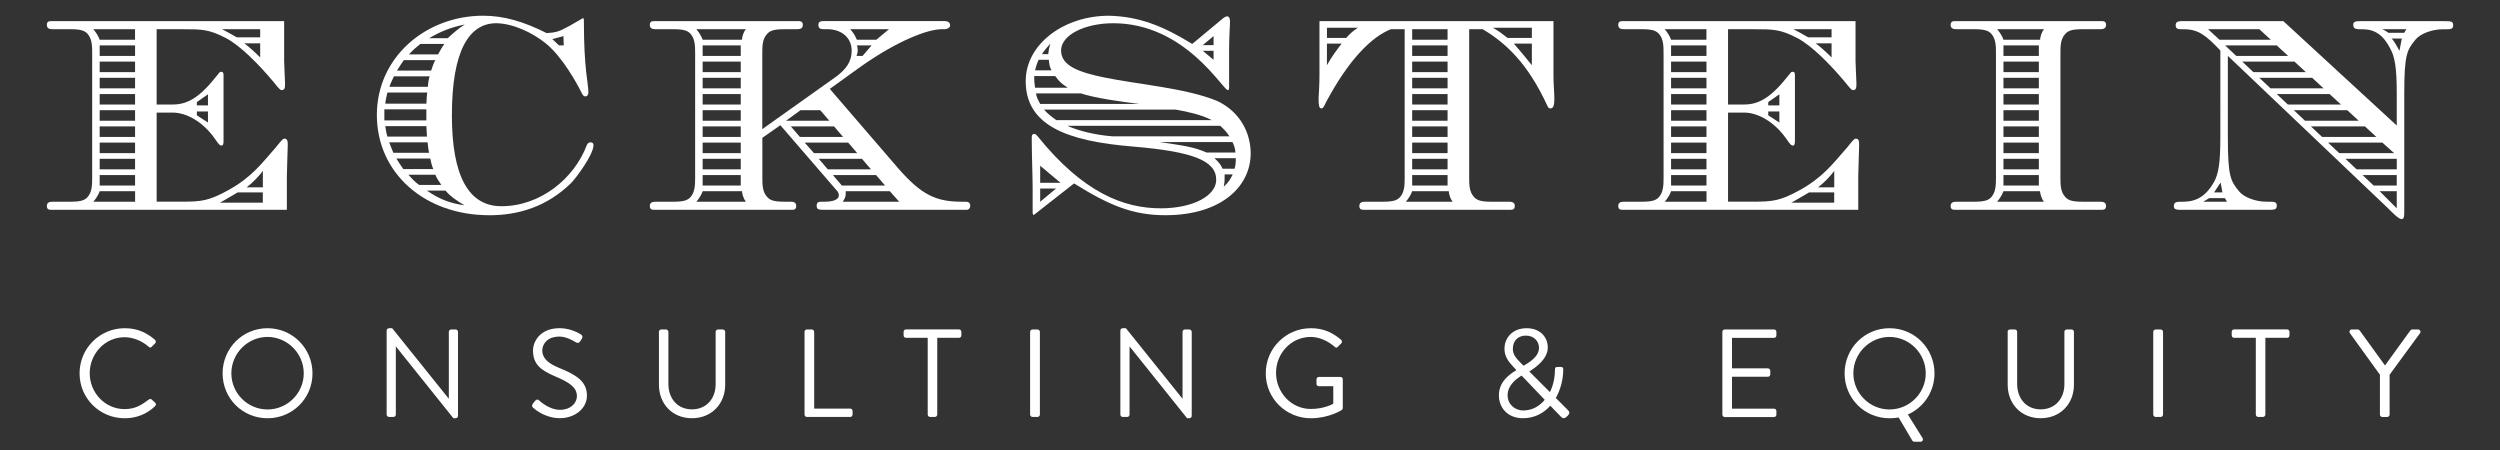
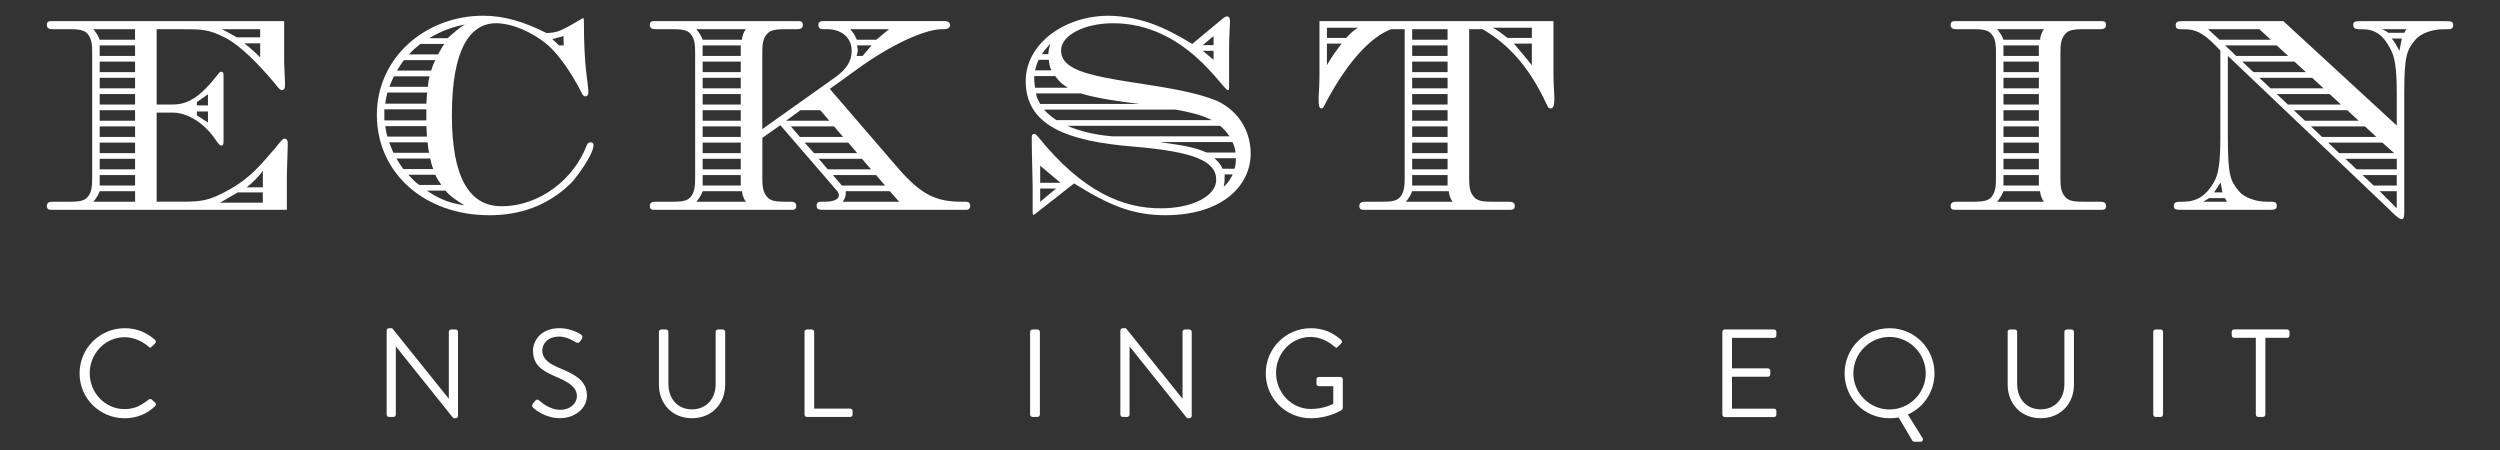
<svg xmlns="http://www.w3.org/2000/svg" id="Ebene_1" version="1.1" viewBox="0 0 700 126">
  <rect x="0" y="0" width="700" height="126" fill="#333333" stroke="none" />
  <defs>
    <style>
      .st0 {
        isolation: isolate;
      }

      .st1 {
        fill: #fff;
      }
    </style>
  </defs>
  <g id="Eckstein" class="st0">
    <g class="st0">
      <g class="st0">
        <path class="st1" d="M80.32,58.75H14.38c-.76,0-1.26-.17-1.26-1.09s.67-1.18,1.6-1.18h5.12c3.02,0,4.03-.5,4.79-1.43,1.09-1.34,1.18-3.19,1.18-5.12V14.73c0-1.93-.08-3.78-1.18-5.12-.76-.92-1.76-1.43-4.79-1.43h-5.12c-.92,0-1.6-.25-1.6-1.18s.5-1.09,1.26-1.09h65.18v11.17c0,1.01.25,5.71.25,6.22,0,1.09,0,1.93-.92,1.93-.42,0-.67-.25-2.35-2.35-3.95-4.7-9.24-10.16-13.36-12.26-4.7-2.44-6.72-2.44-12.26-2.44h-7.06v21.08h4.54c3.7,0,7.14-1.6,11.76-7.39l.84-1.01c.42-.59.59-.76.92-.76.67,0,.67.5.67,1.26v18.06c0,.76-.08,1.34-.59,1.34-.42,0-.76-.42-1.26-1.09l-.59-.84c-3.36-4.79-7.98-7.31-11.84-7.31h-4.45v24.95h7.06c5.54,0,7.56-.25,12.94-3.19,6.55-3.61,9.24-7.31,13.44-12.1,1.68-2.1,1.93-2.35,2.35-2.35.92,0,.92.84.92,1.93,0,.59-.25,7.14-.25,8.65v9.34ZM37.82,8.18h-11.68c.92,1.09,1.51,2.18,1.76,2.94h9.91v-2.94h0ZM37.82,53.54h-9.91c-.25.76-.84,1.85-1.76,2.94h11.68v-2.94h0ZM37.82,12.72h-9.91v2.94h9.91s0-2.94,0-2.94ZM37.82,17.25h-9.91v2.94h9.91v-2.94ZM37.82,21.79h-9.91v2.94h9.91v-2.94ZM37.82,26.33h-9.91v2.94h9.91v-2.94ZM37.82,30.86h-9.91v2.94h9.91s0-2.94,0-2.94ZM37.82,35.4h-9.91v2.94h9.91v-2.94ZM37.82,39.93h-9.91v2.94h9.91v-2.94ZM37.82,44.47h-9.91v2.94h9.91v-2.94ZM37.82,49.01h-9.91v2.94h9.91v-2.94ZM55.12,28.59v.92h3.11v-3.11l-3.11,2.18h0ZM55.12,31.2v1.09l3.11,2.02v-3.11h-3.11ZM73.6,53.88h-7.06c-1.51.84-3.78,2.27-4.96,2.86h12.01v-2.86h0ZM72.85,8.18h-10.67c1.01.5,2.77,1.51,4.12,2.27h6.55s0-2.27,0-2.27ZM72.85,12.13h-4.45c1.26.92,3.02,2.52,4.45,3.95v-3.95ZM73.6,47.83c-1.18,1.68-3.28,3.7-4.54,4.62h4.54v-4.62Z" />
        <path class="st1" d="M136.94,60.26c-17.98,0-31.42-11.76-31.42-28.06s13.86-27.8,29.74-27.8c5.96,0,11.42,1.68,17.81,4.87,2.44-.17,3.36-.34,6.22-1.93l2.94-1.68c.59-.34.92-.59,1.01-.59.17,0,.25.25.25.84,0,13.86,1.26,17.22,1.26,19.99,0,.5-.25,1.09-.84,1.09-.42,0-.76-.34-1.01-.92-1.26-2.52-5.29-10-10-13.86-3.95-3.19-9.32-5.63-13.94-5.71-7.56,0-12.43,7.56-12.43,25.79,0,17.05,4.7,25.45,13.86,25.45,10.92,0,20.33-7.73,23.86-16.97.25-.67.59-.92,1.09-.92s.84.25.84.76c0,2.77-5.04,9.41-6.3,10.67-6.64,6.47-14.45,8.99-22.93,8.99h0ZM119.38,30.61h-11.76v3.11h11.76v-3.11ZM119.64,25.91h-11.17c-.17.76-.5,2.02-.59,3.11h11.51c.08-1.01.08-2.27.25-3.11ZM119.38,35.31h-11.51c.17.76.25,1.85.59,2.94h11.09c-.08-1.09-.08-2.18-.17-2.94ZM119.72,39.85h-10.75c.34,1.01.76,1.85,1.18,2.94h10c-.25-1.01-.34-2.18-.42-2.94h-.01ZM120.31,21.37h-10c-.34.76-1.01,2.02-1.26,2.94h10.75c.08-.92.17-2.02.5-2.94h.01ZM120.48,44.39h-9.49c.5.84,1.09,1.76,1.93,2.94h8.4c-.5-1.09-.67-2.27-.84-2.94ZM121.9,16.83h-8.82c-.42.59-1.34,1.93-1.93,2.94h9.58c.34-1.01.67-2.18,1.18-2.94h-.01ZM121.9,48.92h-7.56c.84.92,1.68,1.93,3.02,2.86h6.22c-.67-.92-1.43-2.1-1.68-2.86ZM124.42,12.3h-6.72c-.76.59-2.18,1.76-3.19,2.94h8.15c.42-.84,1.26-2.27,1.76-2.94ZM124.76,53.37h-5.21c3.36,2.35,6.38,3.53,10.5,4.12-1.85-1.09-4.12-2.6-5.29-4.12ZM130.14,6.84c-3.86.84-6.38,1.76-10,3.86h5.21c1.34-1.26,3.19-2.86,4.79-3.86ZM154.66,10.95l1.85,1.76h1.34l-.08-2.6s-3.11.84-3.11.84Z" />
        <path class="st1" d="M270.75,58.75h-39.73c-1.76,0-2.35-.08-2.35-1.09s.42-1.18,1.34-1.18h.92c2.86,0,3.95-.84,3.95-1.76,0-.42-.17-.84-.42-1.18l-15.96-18.48-5.04,3.53v11.34c0,1.93.08,3.78,1.26,5.12.76.92,1.76,1.43,4.79,1.43h1.93c.84,0,1.51.25,1.51,1.18s-.5,1.09-1.18,1.09h-38.56c-.76,0-1.26-.17-1.26-1.09s.67-1.18,1.6-1.18h5.12c3.02,0,4.03-.5,4.79-1.43,1.09-1.34,1.18-3.19,1.18-5.12V14.73c0-1.93-.08-3.78-1.18-5.12-.76-.92-1.76-1.43-4.79-1.43h-5.12c-.92,0-1.6-.25-1.6-1.18s.5-1.09,1.26-1.09h40.32c.76,0,1.26.17,1.26,1.09s-.67,1.18-1.6,1.18h-3.7c-3.02,0-4.03.5-4.79,1.43-1.18,1.34-1.26,3.19-1.26,5.12v21.42l20.58-14.62c2.86-2.1,4.45-4.28,4.45-7.31,0-3.7-2.86-6.05-6.89-6.05h-.92c-.76,0-1.51-.08-1.51-1.18s.76-1.09,2.02-1.09h33.26c.92,0,1.6.34,1.6,1.18,0,.67-.76,1.09-1.51,1.09h-.76c-4.2,0-12.68,3.44-22.43,10.25l-8.99,6.47,19.32,22.43c6.3,7.14,10.33,9.16,17.56,9.16h.84c.92,0,1.6.08,1.6,1.18,0,.67-.5,1.09-.92,1.09h.01ZM208.84,8.18h-13.86c.92,1.09,1.51,2.18,1.76,2.94h11c.08-.92.42-2.1,1.09-2.94h.01ZM207.75,53.54h-11c-.25.76-.84,1.85-1.76,2.94h13.86c-.67-.84-1.01-2.02-1.09-2.94h-.01ZM207.41,12.72h-10.67v2.94h10.67s0-2.94,0-2.94ZM207.41,17.25h-10.67v2.94h10.67v-2.94ZM207.41,21.79h-10.67v2.94h10.67v-2.94ZM207.41,26.33h-10.67v2.94h10.67v-2.94ZM207.41,30.86h-10.67v2.94h10.67s0-2.94,0-2.94ZM207.41,35.4h-10.67v2.94h10.67v-2.94ZM207.41,39.93h-10.67v2.94h10.67v-2.94ZM207.41,44.47h-10.67v2.94h10.67v-2.94ZM207.41,49.01h-10.67v2.94h10.67v-2.94ZM229.67,30.86h-5.54l-4.03,2.94h12.1l-2.52-2.94h-.01ZM233.54,35.4h-12.1l2.52,2.94h12.1l-2.52-2.94ZM237.49,39.93h-12.18l2.6,2.94h12.1l-2.52-2.94ZM241.35,44.47h-12.1l2.52,2.94h12.1l-2.52-2.94ZM245.3,49.01h-12.1l2.52,2.94h12.1l-2.52-2.94ZM249.16,53.54h-12.35c0,1.34,0,1.68-.84,2.94h15.79l-2.6-2.94h0ZM238.07,8.18c1.01,1.18,1.18,1.51,1.85,2.94h5.46l3.53-2.94h-10.84ZM239.84,15.66h1.68l2.52-2.94h-4.12c.17.34.25.92.25,1.34s-.08.92-.34,1.6h0Z" />
        <path class="st1" d="M326.36,60.26c-9.24,0-15.79-2.77-25.62-8.9l-11.26,8.82c-.25,0-.34-.34-.34-.67v-6.89c0-3.02-.25-9.07-.25-14.2,0-.5.17-.92.67-.92.17,0,.42,0,.92.59,12.77,15.88,24.19,20.24,34.52,20.24,9.07,0,15.54-3.53,15.54-7.98,0-5.29-6.3-7.9-23.35-9.32-18.56-1.51-29.99-5.96-29.99-18.31,0-10.42,10.75-18.31,23.27-18.31,8.57.17,15.46,3.02,23.35,7.9l7.98-6.64c.84-.76,1.43-1.09,1.76-1.09.5,0,.84.42.84,1.34,0,1.6-.25,3.95-.25,8.06v10.25c0,.5,0,1.01-.34,1.01-1.43,0-11.93-18.73-32.09-18.73-7.98,0-14.62,3.28-14.62,7.64s5.21,6.13,12.18,7.56c9.32,1.93,22.76,2.94,31.5,6.55,6.47,3.02,9.41,8.99,9.41,14.7,0,9.24-8.23,17.3-23.86,17.3h.03ZM295.45,21.29h-5.88c0,1.43.08,2.27.25,3.28h9.16c-1.6-1.09-2.27-1.51-3.53-3.28ZM293.68,16.75h-2.86c-.42.84-.76,1.93-1.01,2.94h4.62c-.59-1.01-.67-2.1-.76-2.94h.01ZM302.67,26.16h-12.6c.17,1.18.76,2.1,1.18,2.94h27.8c-5.21-.59-12.52-1.68-16.38-2.94h0ZM291.25,46.4v4.79h5.71l-5.71-4.79ZM295.7,52.79h-4.45v3.7l4.45-3.7ZM294.1,12.21c-.84,1.01-1.6,1.76-2.35,2.94h1.76c.17-1.34.17-1.51.59-2.94ZM329.21,30.69h-36.88c1.01,1.18,2.27,2.1,3.44,2.94h43.51c-2.86-1.51-6.72-2.35-10.08-2.94h0ZM341.65,35.23h-42.76c3.11,1.43,7.98,2.6,12.6,2.94h32.76c-.84-1.34-1.93-2.35-2.6-2.94ZM345.09,39.77h-20.41c6.64,1.01,9.24,1.26,13.19,2.94h8.06c-.08-1.18-.42-2.1-.84-2.94ZM339.8,10.11l-3.02,2.52h3.02s0-2.52,0-2.52ZM339.8,14.23h-3.02l3.02,2.52v-2.52ZM346.01,44.3h-5.96c1.18,1.09,1.76,1.76,2.27,2.94h3.36c.34-1.09.34-1.85.34-2.94h0ZM345.17,48.84h-2.27c0,1.43,0,2.27-.25,3.44,1.43-1.34,1.68-1.85,2.52-3.44Z" />
        <path class="st1" d="M422.87,58.75h-40.99c-.76,0-1.26-.17-1.26-1.09s.67-1.18,1.6-1.18h5.12c3.02,0,4.03-.5,4.79-1.43,1.09-1.34,1.18-3.19,1.18-5.12V8.18h-3.86c-5.38,2.1-11.76,8.48-18.06,20.24-.67,1.34-.84,1.93-1.43,1.93s-.76-.84-.76-2.77c.08-1.43.25-3.86.25-6.64V5.91h65.52v15.04c0,2.77.25,5.21.25,6.64,0,1.85-.25,2.77-1.09,2.77-.34,0-.59-.08-.92-.84-5.38-11.68-11.51-17.47-18.06-21.34h-3.78v41.75c0,1.93.08,3.78,1.26,5.12.76.92,1.76,1.43,4.79,1.43h5.12c.92,0,1.6.25,1.6,1.18s-.5,1.09-1.26,1.09h-.01ZM380.2,7.76h-8.65v2.86h5.38c1.34-1.43,1.68-1.76,3.28-2.86h-.01ZM375.66,12.21h-4.12v6.05c1.18-2.18,2.94-4.54,4.12-6.05ZM405.65,53.54h-10.25c-.25.76-.84,1.85-1.76,2.94h13.1c-.67-.84-1.01-2.02-1.09-2.94ZM405.32,8.18h-9.91v2.94h9.91v-2.94ZM405.32,12.72h-9.91v2.94h9.91s0-2.94,0-2.94ZM405.32,17.25h-9.91v2.94h9.91v-2.94ZM405.32,21.79h-9.91v2.94h9.91v-2.94ZM405.32,26.33h-9.91v2.94h9.91v-2.94ZM405.32,30.86h-9.91v2.94h9.91s0-2.94,0-2.94ZM405.32,35.4h-9.91v2.94h9.91v-2.94ZM405.32,39.93h-9.91v2.94h9.91v-2.94ZM405.32,44.47h-9.91v2.94h9.91v-2.94ZM405.32,49.01h-9.91v2.94h9.91v-2.94ZM428.92,7.76h-10.92c1.85,1.09,2.27,1.43,4.12,2.86h6.8v-2.86h0ZM428.92,12.21h-5.04c2.27,2.6,2.77,3.28,5.04,6.05v-6.05Z" />
-         <path class="st1" d="M520.31,58.75h-65.94c-.76,0-1.26-.17-1.26-1.09s.67-1.18,1.6-1.18h5.12c3.02,0,4.03-.5,4.79-1.43,1.09-1.34,1.18-3.19,1.18-5.12V14.73c0-1.93-.08-3.78-1.18-5.12-.76-.92-1.76-1.43-4.79-1.43h-5.12c-.92,0-1.6-.25-1.6-1.18s.5-1.09,1.26-1.09h65.18v11.17c0,1.01.25,5.71.25,6.22,0,1.09,0,1.93-.92,1.93-.42,0-.67-.25-2.35-2.35-3.95-4.7-9.24-10.16-13.36-12.26-4.7-2.44-6.72-2.44-12.26-2.44h-7.06v21.08h4.54c3.7,0,7.14-1.6,11.76-7.39l.84-1.01c.42-.59.59-.76.92-.76.67,0,.67.5.67,1.26v18.06c0,.76-.08,1.34-.59,1.34-.42,0-.76-.42-1.26-1.09l-.59-.84c-3.36-4.79-7.98-7.31-11.84-7.31h-4.45v24.95h7.06c5.54,0,7.56-.25,12.94-3.19,6.55-3.61,9.24-7.31,13.44-12.1,1.68-2.1,1.93-2.35,2.35-2.35.92,0,.92.84.92,1.93,0,.59-.25,7.14-.25,8.65v9.34ZM477.81,8.18h-11.68c.92,1.09,1.51,2.18,1.76,2.94h9.91v-2.94h0ZM477.81,53.54h-9.91c-.25.76-.84,1.85-1.76,2.94h11.68v-2.94h0ZM477.81,12.72h-9.91v2.94h9.91s0-2.94,0-2.94ZM477.81,17.25h-9.91v2.94h9.91v-2.94ZM477.81,21.79h-9.91v2.94h9.91v-2.94ZM477.81,26.33h-9.91v2.94h9.91v-2.94ZM477.81,30.86h-9.91v2.94h9.91s0-2.94,0-2.94ZM477.81,35.4h-9.91v2.94h9.91v-2.94ZM477.81,39.93h-9.91v2.94h9.91v-2.94ZM477.81,44.47h-9.91v2.94h9.91v-2.94ZM477.81,49.01h-9.91v2.94h9.91v-2.94ZM495.11,28.59v.92h3.11v-3.11l-3.11,2.18h0ZM495.11,31.2v1.09l3.11,2.02v-3.11h-3.11ZM513.59,53.88h-7.06c-1.51.84-3.78,2.27-4.96,2.86h12.01v-2.86h.01ZM512.84,8.18h-10.67c1.01.5,2.77,1.51,4.12,2.27h6.55v-2.27h0ZM512.84,12.13h-4.45c1.26.92,3.02,2.52,4.45,3.95v-3.95ZM513.59,47.83c-1.18,1.68-3.28,3.7-4.54,4.62h4.54v-4.62Z" />
        <path class="st1" d="M588.43,58.75h-40.99c-.76,0-1.26-.17-1.26-1.09s.67-1.18,1.6-1.18h5.12c3.02,0,4.03-.5,4.79-1.43,1.09-1.34,1.18-3.19,1.18-5.12V14.73c0-1.93-.08-3.78-1.18-5.12-.76-.92-1.76-1.43-4.79-1.43h-5.12c-.92,0-1.6-.25-1.6-1.18s.5-1.09,1.26-1.09h40.99c.76,0,1.26.17,1.26,1.09s-.67,1.18-1.6,1.18h-5.12c-3.02,0-4.03.5-4.79,1.43-1.18,1.34-1.26,3.19-1.26,5.12v35.2c0,1.93.08,3.78,1.26,5.12.76.92,1.76,1.43,4.79,1.43h5.12c.92,0,1.6.25,1.6,1.18s-.5,1.09-1.26,1.09ZM572.31,8.18h-13.1c.92,1.09,1.51,2.18,1.76,2.94h10.25c.08-.92.42-2.1,1.09-2.94h0ZM571.21,53.54h-10.25c-.25.76-.84,1.85-1.76,2.94h13.1c-.67-.84-1.01-2.02-1.09-2.94h0ZM570.88,12.72h-9.91v2.94h9.91s0-2.94,0-2.94ZM570.88,17.25h-9.91v2.94h9.91v-2.94ZM570.88,21.79h-9.91v2.94h9.91v-2.94ZM570.88,26.33h-9.91v2.94h9.91v-2.94ZM570.88,30.86h-9.91v2.94h9.91s0-2.94,0-2.94ZM570.88,35.4h-9.91v2.94h9.91v-2.94ZM570.88,39.93h-9.91v2.94h9.91v-2.94ZM570.88,44.47h-9.91v2.94h9.91v-2.94ZM570.88,49.01h-9.91v2.94h9.91v-2.94Z" />
        <path class="st1" d="M672.43,61.35c-.84,0-2.77-2.02-3.86-3.11l-44.77-42.59v22.85c0,10.84.76,12.18,3.11,15.04,1.34,1.68,4.62,2.94,7.73,2.94h1.01c1.18,0,1.85.08,1.85,1.09,0,1.18-.59,1.18-2.86,1.18h-23.52c-1.6,0-2.44,0-2.44-1.01,0-1.18.76-1.26,2.1-1.26h.76c3.61-.08,6.22-1.68,8.4-5.54,1.18-2.18,1.76-4.96,1.76-12.43V14.15c-4.03-4.28-6.22-5.96-10.16-5.96h-.59c-1.09,0-1.76-.08-1.76-1.18,0-.84.67-1.09,1.51-1.09h28.64l31.75,29.23v-8.99c0-7.48-.59-10.25-1.76-12.43-1.93-3.86-4.28-5.46-7.56-5.54h-.76c-1.34,0-2.1-.08-2.1-1.26,0-1.01.84-1.01,2.44-1.01h22.68c2.27,0,2.86,0,2.86,1.18,0,1.01-.67,1.09-1.85,1.09h-1.01c-3.11,0-6.38,1.26-7.73,2.94-2.35,2.86-3.11,4.2-3.11,15.04v33.43c0,1.18-.17,1.76-.76,1.76h0ZM622.96,55.47h-4.37l-1.68,1.01h6.64l-.59-1.01ZM632.62,8.18h-14.36l3.19,2.94h14.36l-3.19-2.94ZM621.78,51.11l-1.85,2.77h2.35l-.5-2.77ZM637.49,12.72h-14.45l3.11,2.94h14.53s-3.19-2.94-3.19-2.94ZM642.45,17.25h-14.62l3.11,2.94h14.7l-3.19-2.94ZM647.4,21.79h-14.78l3.11,2.94h14.87l-3.19-2.94h0ZM652.27,26.33h-14.78l3.11,2.94h14.87l-3.19-2.94h0ZM657.23,30.86h-14.95l3.11,2.94h15.04l-3.19-2.94h0ZM662.19,35.4h-15.12l3.11,2.94h15.2l-3.19-2.94ZM667.06,39.93h-15.2l3.11,2.94h15.37l-3.28-2.94h0ZM671.09,44.47h-14.36l3.11,2.94h11.26v-2.94h-.01ZM671.09,49.01h-9.58l3.11,2.94h6.47v-2.94h0ZM671.09,53.54h-4.79l4.79,4.79v-4.79ZM673.78,8.18h-6.72c.67.34,1.18.59,1.68,1.01h4.45l.59-1.01h0ZM672.52,10.79h-2.86c.84.84,1.51,2.27,2.18,3.44l.67-3.44h.01Z" />
      </g>
    </g>
  </g>
  <g id="Consulting_Equity" class="st0">
    <g class="st0">
      <g class="st0">
        <path class="st1" d="M34.93,91.9c3.54,0,6.09,1.23,8.47,3.25.28.28.31.7.04.98l-.95.95c-.28.35-.56.31-.91-.04-1.82-1.58-4.31-2.62-6.69-2.62-5.53,0-9.77,4.66-9.77,10.08s4.24,10.05,9.77,10.05c3.04,0,4.83-1.23,6.69-2.62.35-.28.63-.25.84-.11l1.05.95c.28.21.21.7-.04.95-2.38,2.31-5.39,3.39-8.51,3.39-7,0-12.64-5.57-12.64-12.57s5.64-12.64,12.64-12.64h0Z" />
-         <path class="st1" d="M74.9,91.9c7,0,12.6,5.64,12.6,12.64s-5.6,12.57-12.6,12.57-12.57-5.57-12.57-12.57,5.57-12.64,12.57-12.64ZM74.9,114.65c5.57,0,10.15-4.55,10.15-10.12s-4.59-10.19-10.15-10.19-10.12,4.62-10.12,10.19,4.55,10.12,10.12,10.12Z" />
        <path class="st1" d="M108.26,92.53c0-.35.32-.63.67-.63h.88l15.79,19.67h.07v-18.66c0-.35.28-.66.67-.66h1.23c.35,0,.67.31.67.66v23.56c0,.35-.32.63-.67.63h-.63l-16.07-20.06h-.04v19.04c0,.35-.28.67-.67.67h-1.23c-.35,0-.67-.32-.67-.67v-23.56h0Z" />
        <path class="st1" d="M149.17,113.07c.17-.21.35-.46.53-.67.35-.46.73-.73,1.22-.31.25.21,2.8,2.66,5.92,2.66,2.83,0,4.69-1.79,4.69-3.85,0-2.42-2.1-3.85-6.13-5.53-3.85-1.68-6.16-3.26-6.16-7.25,0-2.38,1.89-6.23,7.46-6.23,3.43,0,5.99,1.79,5.99,1.79.21.1.63.52.21,1.19-.14.21-.28.46-.42.66-.32.49-.67.63-1.23.32-.25-.14-2.45-1.61-4.58-1.61-3.71,0-4.83,2.38-4.83,3.85,0,2.34,1.79,3.71,4.73,4.93,4.73,1.93,7.77,3.71,7.77,7.77,0,3.64-3.46,6.3-7.56,6.3s-6.93-2.42-7.39-2.83c-.28-.25-.63-.53-.21-1.19h-.01Z" />
        <path class="st1" d="M184.48,92.91c0-.35.32-.66.67-.66h1.33c.38,0,.67.31.67.66v14.6c0,3.99,2.48,7.11,6.58,7.11s6.65-3.05,6.65-7.04v-14.67c0-.35.28-.66.67-.66h1.33c.35,0,.67.31.67.66v14.81c0,5.32-3.78,9.38-9.31,9.38s-9.24-4.06-9.24-9.38v-14.81h-.02Z" />
        <path class="st1" d="M225.26,92.91c0-.35.28-.66.67-.66h1.37c.35,0,.67.31.67.66v21.49h10.08c.38,0,.67.32.67.67v1.01c0,.35-.28.67-.67.67h-12.11c-.38,0-.67-.32-.67-.67v-23.17h0Z" />
-         <path class="st1" d="M259.77,94.59h-6.09c-.39,0-.67-.32-.67-.67v-1.02c0-.35.28-.66.67-.66h14.84c.38,0,.67.31.67.66v1.02c0,.35-.28.67-.67.67h-6.09v21.49c0,.35-.32.67-.67.67h-1.33c-.35,0-.67-.32-.67-.67v-21.49h.01Z" />
        <path class="st1" d="M288.43,92.91c0-.35.32-.66.67-.66h1.4c.35,0,.67.31.67.66v23.17c0,.35-.32.67-.67.67h-1.4c-.35,0-.67-.32-.67-.67v-23.17Z" />
        <path class="st1" d="M313.7,92.53c0-.35.32-.63.67-.63h.88l15.79,19.67h.07v-18.66c0-.35.28-.66.67-.66h1.23c.35,0,.67.31.67.66v23.56c0,.35-.32.63-.67.63h-.63l-16.07-20.06h-.04v19.04c0,.35-.28.67-.67.67h-1.23c-.35,0-.67-.32-.67-.67v-23.56h0Z" />
        <path class="st1" d="M367.05,91.9c3.54,0,6.09,1.23,8.47,3.25.28.28.31.7.04.98-.32.31-.7.67-.98.98-.32.35-.53.31-.91-.04-1.79-1.58-4.31-2.73-6.65-2.73-5.53,0-9.73,4.62-9.73,10.05s4.2,10.12,9.73,10.12c3.85,0,6.3-1.47,6.3-1.47v-4.9h-4.03c-.39,0-.67-.28-.67-.63v-1.29c0-.38.28-.67.67-.67h6.06c.35,0,.63.32.63.67v8.02c0,.17-.14.46-.28.56,0,0-3.57,2.31-8.65,2.31-7,0-12.64-5.57-12.64-12.57s5.64-12.64,12.64-12.64Z" />
-         <path class="st1" d="M424.55,103.66v-.07l-.84-.91c-1.37-1.44-2.52-3.01-2.45-5.11,0-2.66,1.96-5.67,6.2-5.67,3.78,0,5.92,2.49,5.92,5.39,0,3.12-3.15,5.46-5.18,6.72l5.78,5.78c.91-1.86,1.4-3.99,1.4-6.23,0-.77.28-.81.81-.81h.84c.74,0,.67.53.67.81,0,2.7-.77,5.57-2.07,7.88l3.36,3.36c.42.46.7.8-.04,1.61l-.42.38c-.42.38-.95.46-1.47-.11l-2.98-3.08c-1.89,2.14-4.48,3.5-7.63,3.5-4.41,0-6.76-3.01-6.76-6.44,0-3.78,2.98-5.88,4.87-7h0ZM426.54,114.93c2.42,0,4.48-1.16,5.99-2.98l-6.48-6.79c-1.61.98-3.92,2.76-3.92,5.53,0,2.45,1.96,4.24,4.41,4.24h0ZM430.92,97.36c0-1.68-1.29-3.39-3.68-3.39s-3.64,1.64-3.64,3.68c-.07,1.5.91,2.7,2.24,3.99l.77.77c1.58-.95,4.31-2.52,4.31-5.04h0Z" />
        <path class="st1" d="M482.26,92.91c0-.35.28-.66.67-.66h13.79c.38,0,.67.31.67.66v1.02c0,.35-.28.67-.67.67h-11.76v8.54h10.05c.35,0,.67.31.67.67v1.01c0,.39-.31.67-.67.67h-10.05v8.93h11.76c.38,0,.67.32.67.67v1.01c0,.35-.28.67-.67.67h-13.79c-.38,0-.67-.32-.67-.67v-23.19Z" />
        <path class="st1" d="M529.06,91.9c7,0,12.6,5.64,12.6,12.64,0,5.18-3.05,9.56-7.46,11.52l4.1,6.58c.31.49,0,1.05-.56,1.05h-1.75c-.14,0-.42-.1-.56-.35l-3.81-6.44c-.77.14-1.75.21-2.56.21-7,0-12.57-5.57-12.57-12.57s5.57-12.64,12.57-12.64h0ZM529.06,114.65c5.57,0,10.15-4.55,10.15-10.12s-4.59-10.19-10.15-10.19-10.12,4.62-10.12,10.19,4.55,10.12,10.12,10.12Z" />
        <path class="st1" d="M562.13,92.91c0-.35.32-.66.67-.66h1.33c.38,0,.67.31.67.66v14.6c0,3.99,2.49,7.11,6.58,7.11s6.65-3.05,6.65-7.04v-14.67c0-.35.28-.66.67-.66h1.33c.35,0,.67.31.67.66v14.81c0,5.32-3.78,9.38-9.31,9.38s-9.24-4.06-9.24-9.38v-14.81h-.02Z" />
        <path class="st1" d="M602.91,92.91c0-.35.32-.66.67-.66h1.4c.35,0,.67.31.67.66v23.17c0,.35-.32.67-.67.67h-1.4c-.35,0-.67-.32-.67-.67v-23.17Z" />
        <path class="st1" d="M631.64,94.59h-6.09c-.38,0-.67-.32-.67-.67v-1.02c0-.35.28-.66.67-.66h14.84c.38,0,.67.31.67.66v1.02c0,.35-.28.67-.67.67h-6.09v21.49c0,.35-.32.67-.67.67h-1.33c-.35,0-.67-.32-.67-.67v-21.49h.01Z" />
-         <path class="st1" d="M666.4,104.95l-8.44-11.69c-.28-.46,0-1.01.56-1.01h1.65c.25,0,.46.17.56.31l7.07,9.77,7.07-9.77c.11-.14.32-.31.56-.31h1.64c.56,0,.84.56.56,1.01l-8.54,11.66v11.17c0,.35-.32.67-.67.67h-1.37c-.38,0-.67-.32-.67-.67v-11.13h.02Z" />
      </g>
    </g>
  </g>
</svg>